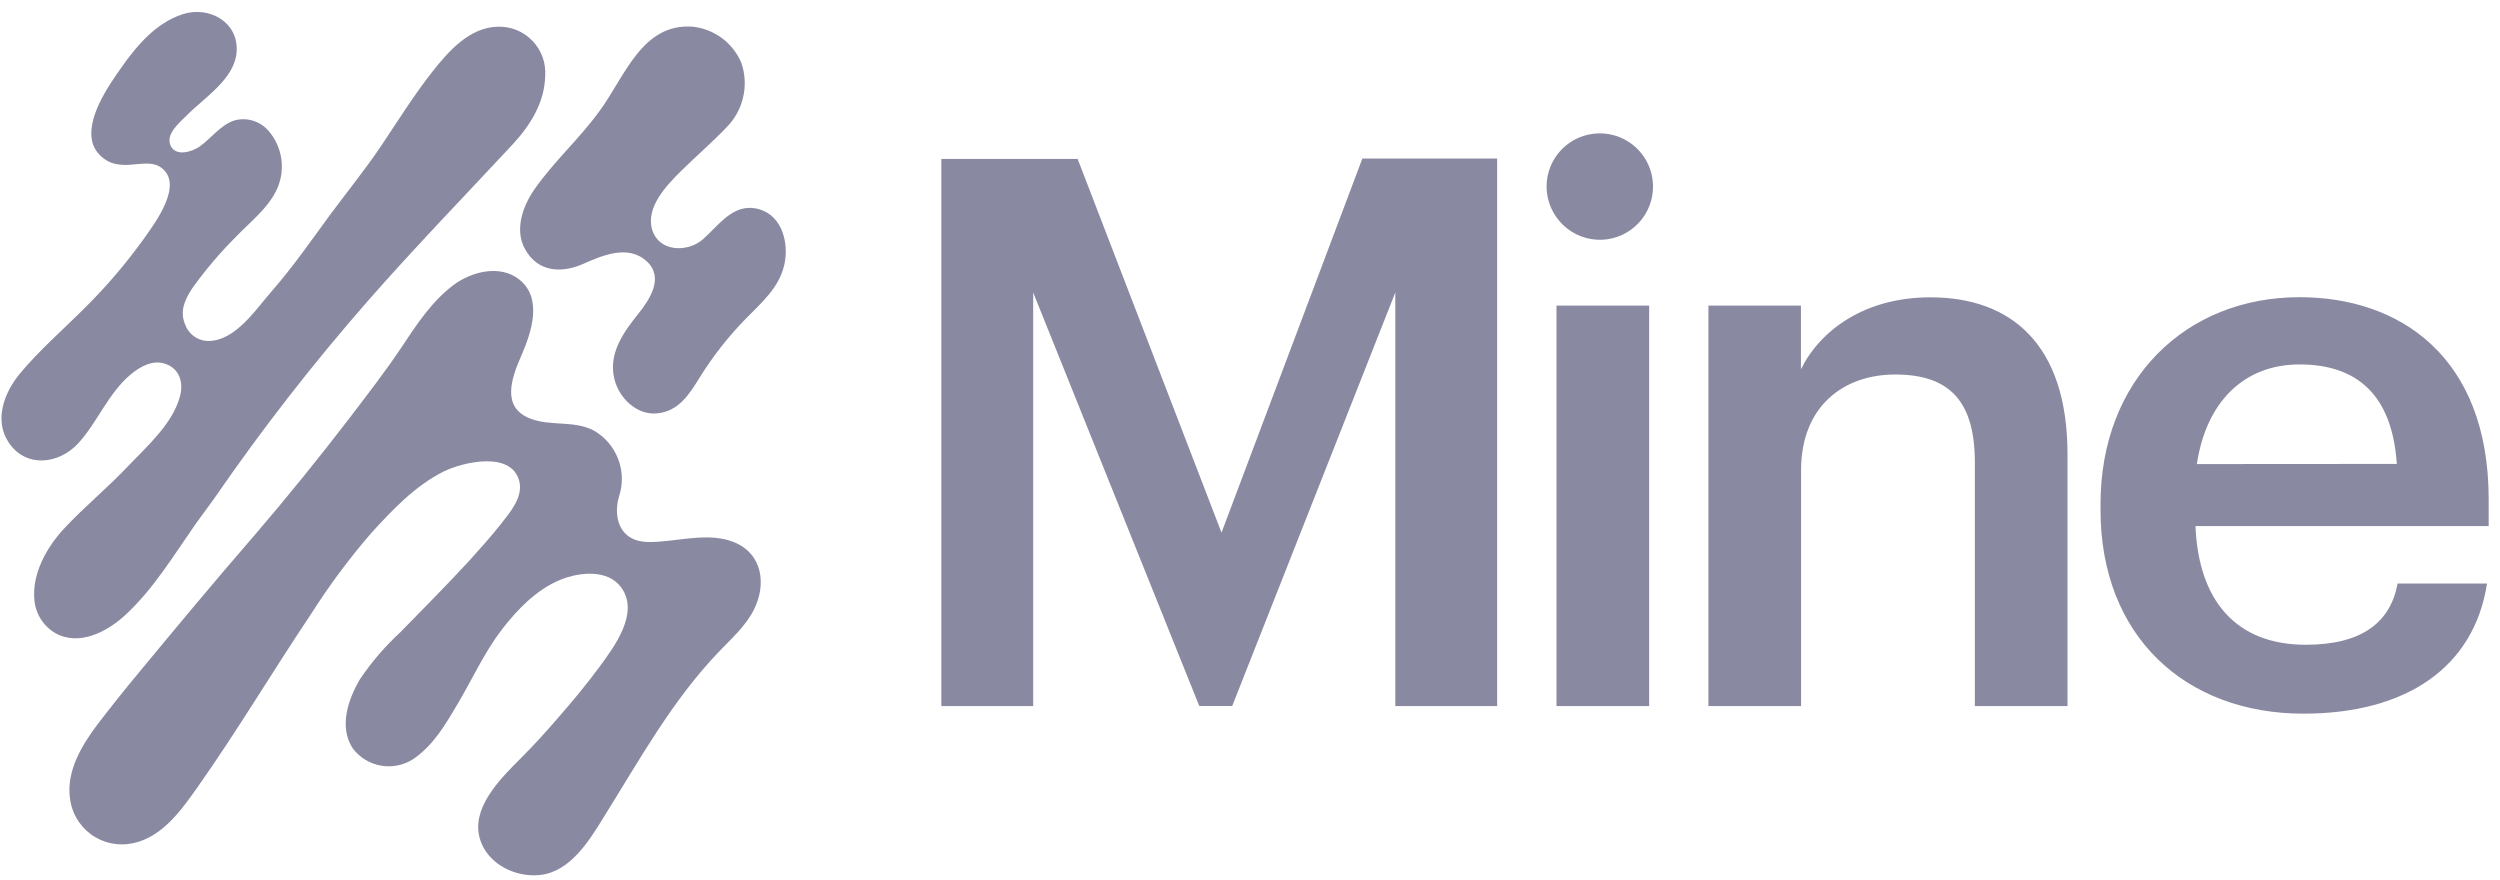
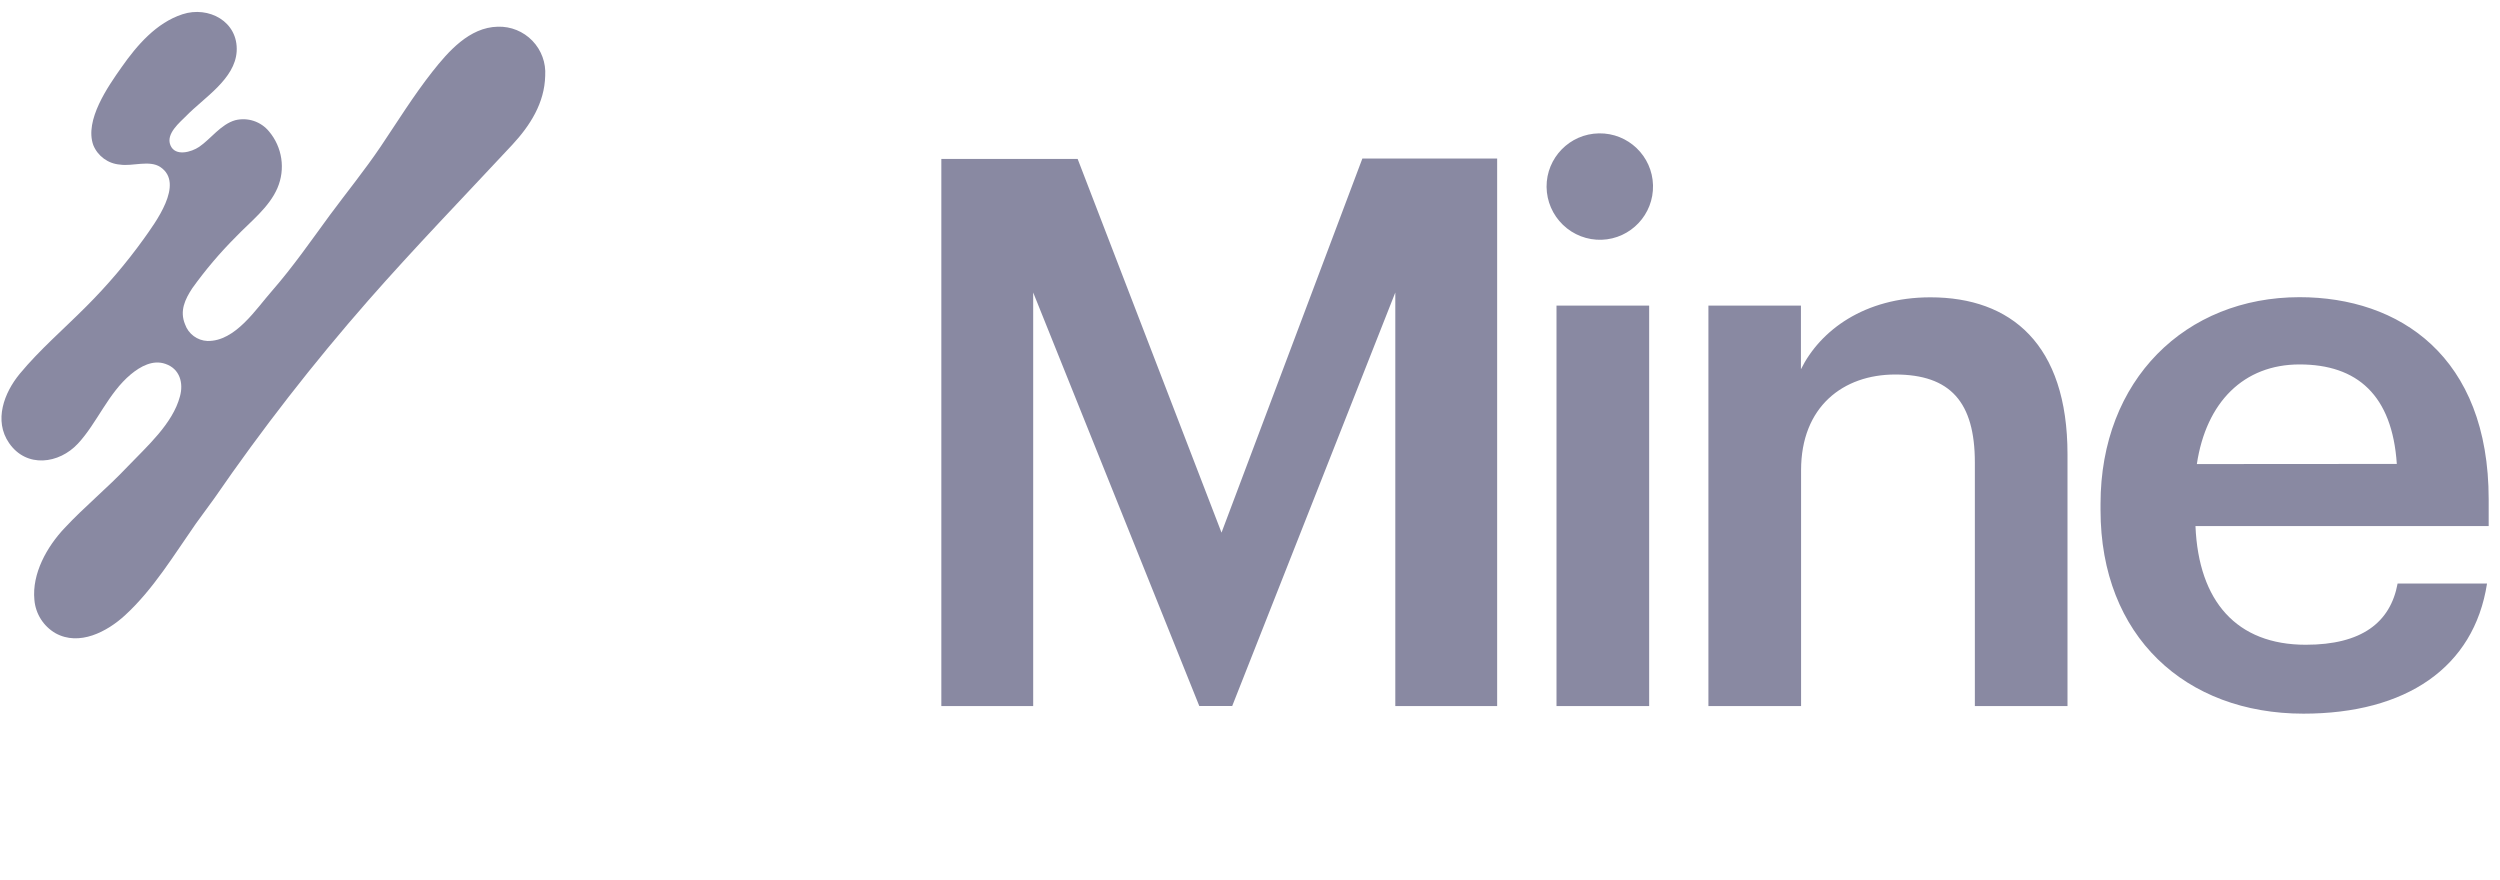
<svg xmlns="http://www.w3.org/2000/svg" width="142" height="50" viewBox="0 0 142 50" fill="none">
-   <path fill-rule="evenodd" clip-rule="evenodd" d="M35.163 28.189C34.947 28.871 34.988 29.795 35.535 30.322C36.083 30.849 36.826 30.812 37.517 30.759C38.853 30.657 40.377 30.273 41.676 30.788C43.31 31.445 43.547 33.186 42.824 34.624C42.342 35.584 41.553 36.258 40.818 37.035C38.154 39.821 36.324 43.163 34.281 46.432C33.464 47.76 32.381 49.525 30.661 49.701C29.125 49.86 27.417 48.92 27.184 47.298C26.951 45.676 28.52 44.128 29.59 43.061C30.342 42.309 31.045 41.533 31.739 40.724C32.557 39.788 33.329 38.857 34.06 37.864C34.914 36.704 36.332 34.804 35.286 33.37C34.526 32.316 32.912 32.499 31.858 32.92C30.485 33.476 29.406 34.596 28.512 35.748C27.511 37.051 26.812 38.608 25.983 40.001C25.292 41.166 24.618 42.334 23.474 43.114C22.352 43.842 20.859 43.584 20.046 42.522C19.229 41.296 19.776 39.711 20.454 38.567C21.112 37.593 21.882 36.699 22.747 35.903C24.042 34.575 25.353 33.26 26.612 31.895C27.241 31.196 27.866 30.506 28.434 29.787C28.949 29.125 29.725 28.254 29.496 27.335C29.063 25.603 26.326 26.232 25.206 26.779C23.572 27.597 22.301 28.949 21.088 30.277C19.839 31.72 18.698 33.254 17.676 34.865C15.511 38.093 13.513 41.452 11.278 44.63C10.346 45.95 9.235 47.56 7.531 47.899C6.701 48.074 5.836 47.885 5.154 47.381C4.473 46.876 4.039 46.104 3.964 45.259C3.789 43.772 4.651 42.326 5.517 41.174C6.285 40.169 7.075 39.178 7.887 38.203C10.044 35.596 12.213 32.986 14.424 30.44C16.299 28.259 18.101 26.028 19.862 23.735C20.859 22.42 21.872 21.125 22.788 19.752C23.637 18.473 24.524 17.108 25.77 16.181C26.783 15.429 28.385 15.016 29.476 15.862C30.857 16.933 30.175 18.918 29.603 20.218C29.031 21.517 28.479 23.151 30.125 23.776C31.278 24.226 32.577 23.866 33.713 24.446C35.026 25.189 35.633 26.755 35.163 28.189Z" fill="#8989A2" />
  <path fill-rule="evenodd" clip-rule="evenodd" d="M12.181 28.295C14.873 24.385 17.791 20.634 20.92 17.063C23.564 14.052 26.355 11.168 29.092 8.23C30.113 7.131 30.931 5.848 30.967 4.308C31.017 3.57 30.753 2.847 30.24 2.315C29.727 1.783 29.013 1.493 28.275 1.517C26.661 1.55 25.464 2.923 24.544 4.091C23.486 5.439 22.579 6.902 21.623 8.324C20.716 9.668 19.695 10.922 18.73 12.226C17.668 13.676 16.639 15.159 15.462 16.508C14.547 17.541 13.374 19.396 11.785 19.368C11.206 19.343 10.7 18.967 10.51 18.42C10.195 17.656 10.51 17.002 10.918 16.377C11.664 15.336 12.493 14.357 13.399 13.452C14.216 12.598 15.286 11.785 15.76 10.677C16.22 9.602 16.035 8.36 15.282 7.466C14.817 6.9 14.068 6.652 13.358 6.829C12.54 7.065 11.977 7.887 11.315 8.34C10.873 8.639 9.954 8.908 9.68 8.25C9.407 7.593 10.224 6.947 10.583 6.579C11.58 5.554 13.345 4.496 13.443 2.923C13.541 1.219 11.846 0.324 10.363 0.81C8.88 1.296 7.785 2.563 6.906 3.817C6.134 4.912 4.79 6.833 5.3 8.246C5.557 8.871 6.143 9.298 6.816 9.349C7.519 9.46 8.491 9.076 9.108 9.488C10.51 10.428 8.794 12.679 8.161 13.574C7.178 14.941 6.084 16.226 4.892 17.415C3.642 18.673 2.252 19.866 1.129 21.223C0.234 22.301 -0.367 23.891 0.516 25.166C1.505 26.6 3.352 26.355 4.43 25.194C5.509 24.034 6.146 22.334 7.429 21.264C7.973 20.814 8.684 20.414 9.403 20.671C10.22 20.953 10.432 21.766 10.22 22.518C9.811 24.07 8.324 25.378 7.253 26.497C6.097 27.723 4.802 28.777 3.67 29.991C2.665 31.053 1.807 32.581 1.954 34.077C2.02 34.863 2.466 35.567 3.147 35.964C4.504 36.72 6.089 35.878 7.098 34.951C8.704 33.48 9.877 31.527 11.123 29.746L12.181 28.295Z" fill="#8989A2" />
-   <path fill-rule="evenodd" clip-rule="evenodd" d="M41.26 7.241C40.443 8.091 39.535 8.875 38.706 9.692C37.877 10.51 36.663 11.768 37.043 13.043C37.423 14.318 39.045 14.346 39.903 13.611C40.847 12.794 41.644 11.498 43.078 11.874C44.438 12.23 44.822 13.827 44.549 15.037C44.251 16.356 43.254 17.186 42.351 18.113C41.363 19.123 40.489 20.239 39.744 21.439C39.156 22.391 38.543 23.38 37.292 23.482C36.132 23.572 35.143 22.583 34.89 21.5C34.555 20.066 35.413 18.873 36.255 17.823C36.912 17.006 37.73 15.76 36.737 14.845C35.658 13.852 34.175 14.53 33.059 15.016C31.834 15.539 30.53 15.425 29.828 14.162C29.207 13.059 29.693 11.711 30.355 10.755C31.446 9.186 32.9 7.895 34.032 6.334C35.474 4.405 36.447 1.288 39.36 1.517C40.576 1.653 41.625 2.434 42.105 3.56C42.553 4.846 42.224 6.275 41.26 7.237" fill="#8989A2" />
  <path fill-rule="evenodd" clip-rule="evenodd" d="M53.468 40.103H58.685V16.614L68.119 40.099H69.99L79.253 16.614V40.103H85.038V9.006H77.382L69.382 30.253L61.21 9.027H53.468V40.103ZM88.409 40.103H93.672V17.358H88.409V40.103ZM90.975 13.619C92.632 13.561 93.933 12.178 93.891 10.521C93.849 8.863 92.479 7.548 90.821 7.575C89.163 7.601 87.835 8.958 87.845 10.616C87.854 11.432 88.19 12.21 88.779 12.775C89.368 13.341 90.159 13.645 90.975 13.619ZM97.038 40.103H102.301V26.706C102.301 23.098 104.691 21.272 107.649 21.272C110.779 21.272 112.172 22.837 112.172 26.273V40.103H117.434V25.803C117.434 19.54 114.215 16.888 109.647 16.888C105.909 16.888 103.388 18.759 102.293 20.974V17.358H97.038V40.103ZM130.828 40.536C136.654 40.536 140.523 37.926 141.263 33.145H136.184C135.776 35.36 134.141 36.622 130.967 36.622C127.052 36.622 124.879 34.171 124.703 29.881H141.357V28.361C141.357 20.226 136.27 16.88 130.615 16.88C124.139 16.88 119.31 21.574 119.31 28.622V28.97C119.31 36.144 124.139 40.536 130.836 40.536H130.828ZM124.781 26.359C125.312 22.837 127.445 20.7 130.615 20.7C133.884 20.7 135.878 22.436 136.139 26.351L124.781 26.359Z" fill="#8989A2" />
</svg>